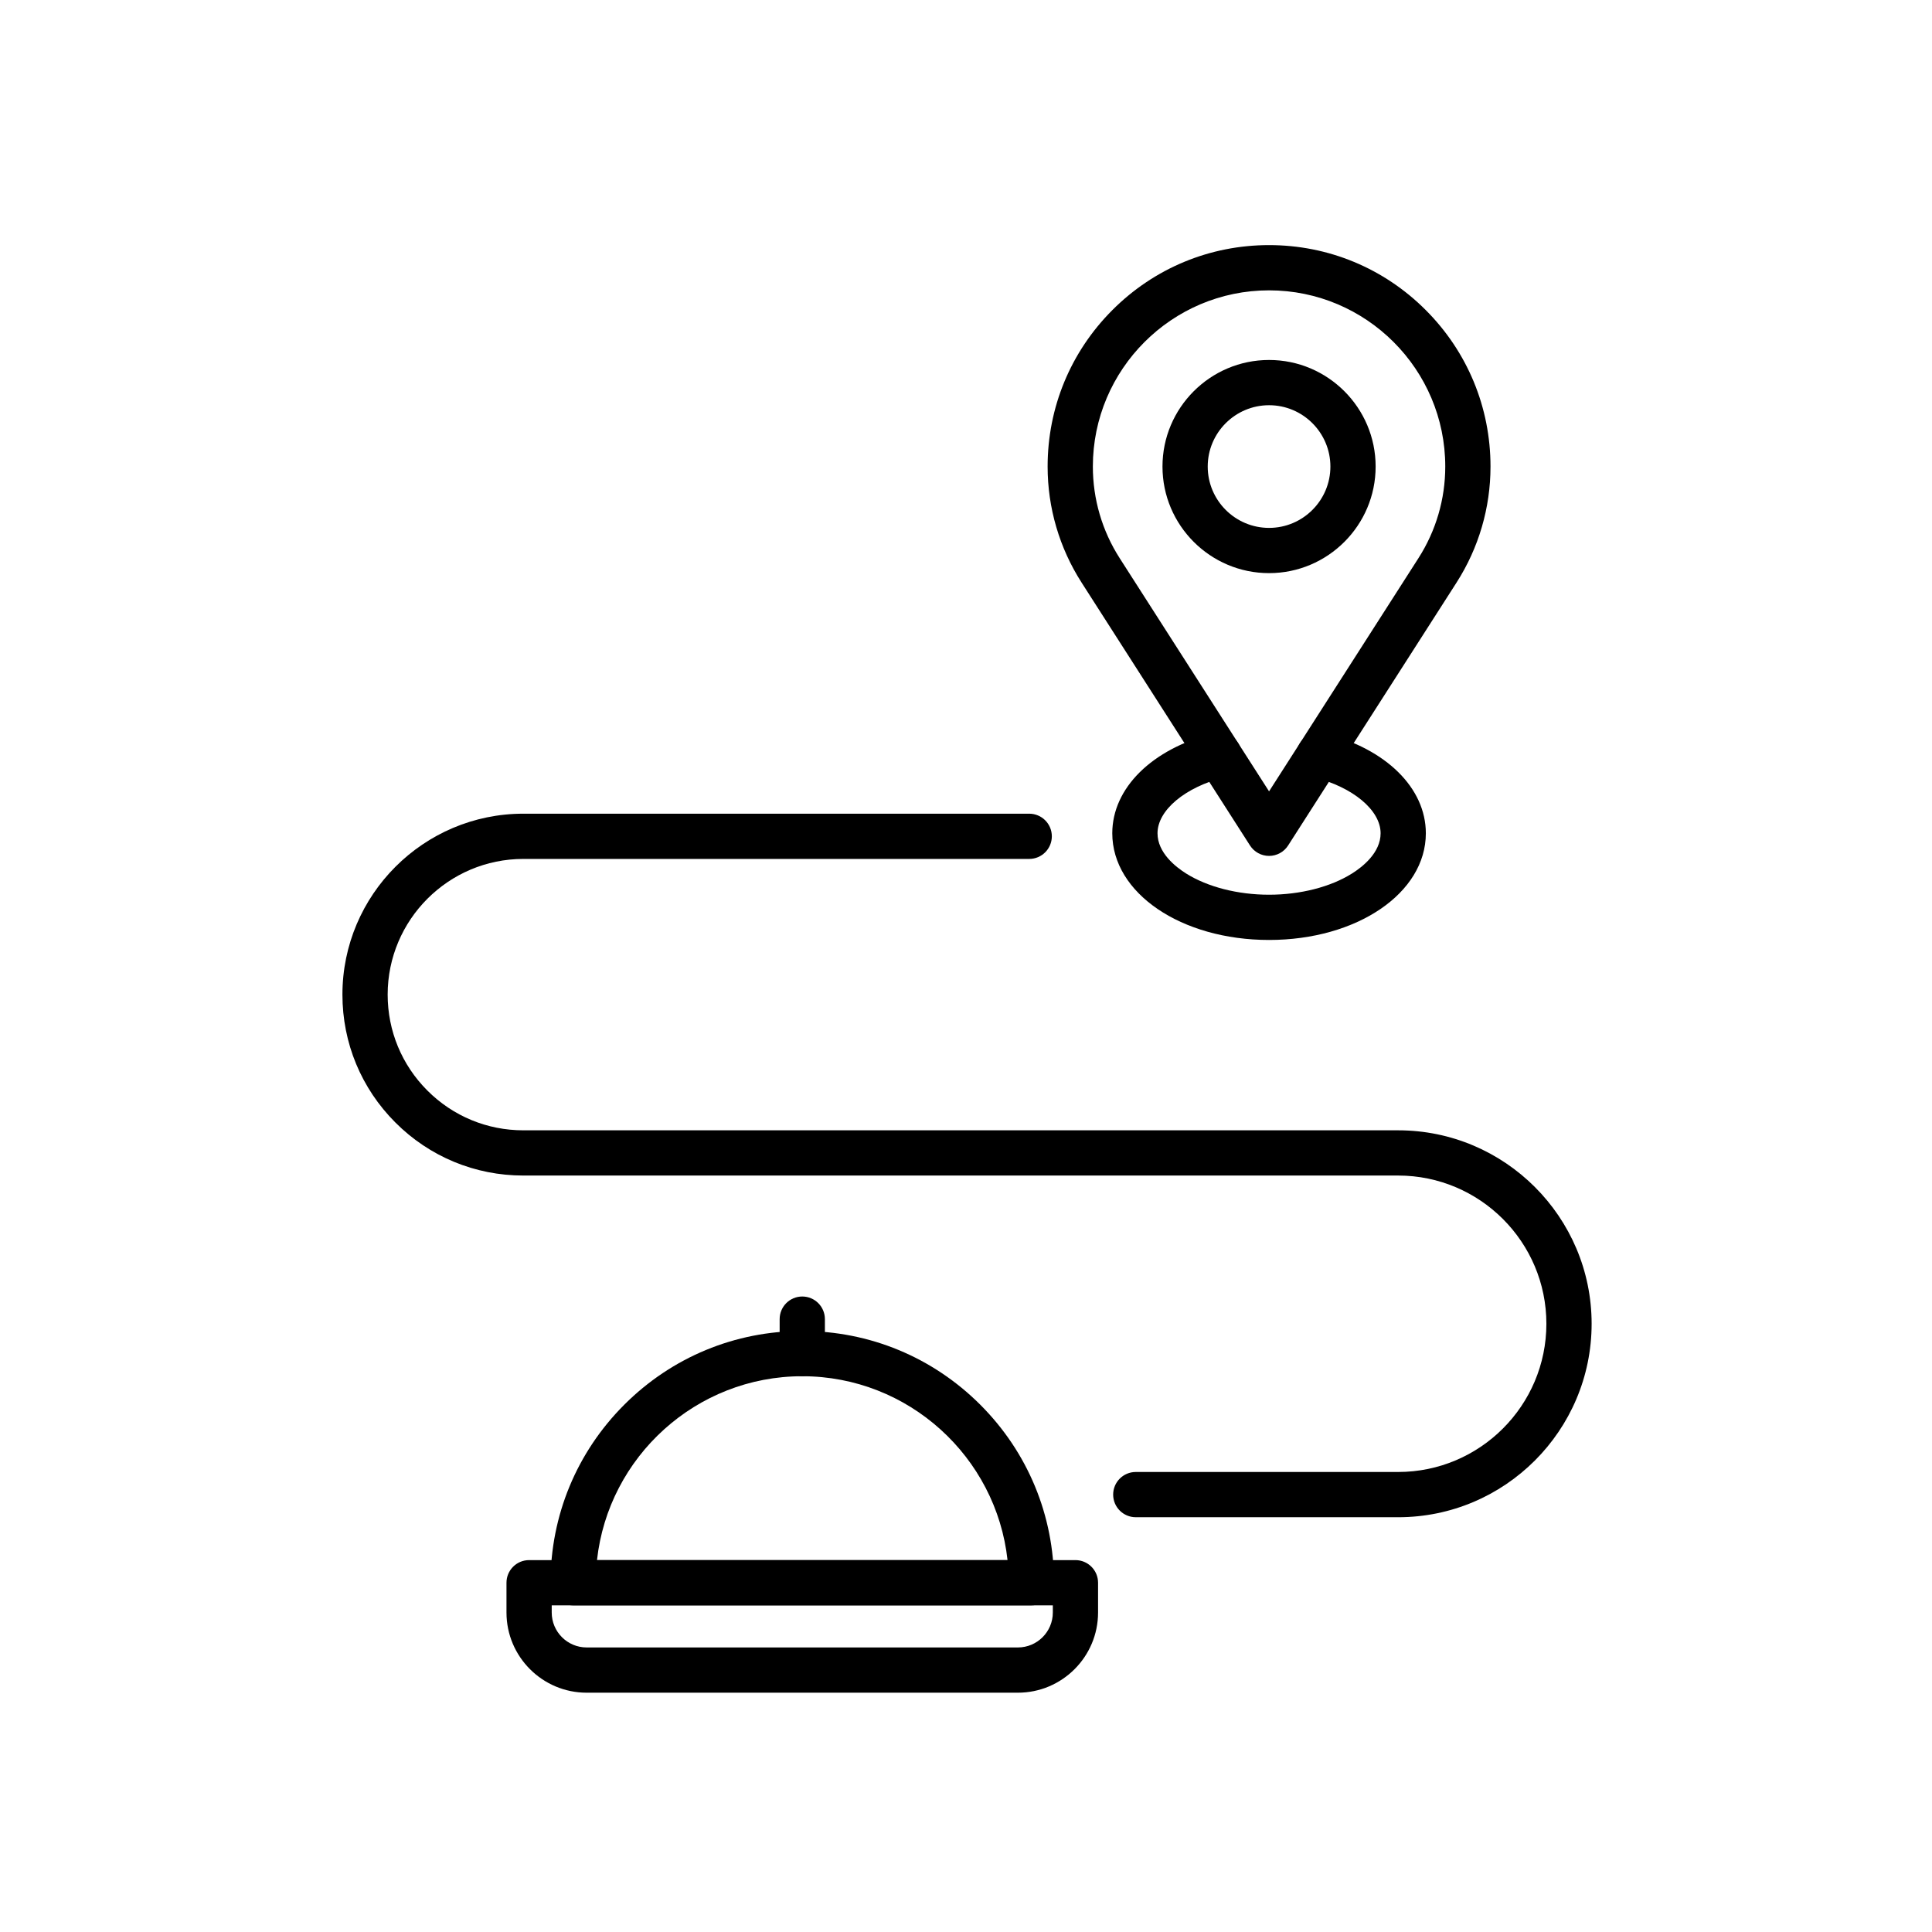
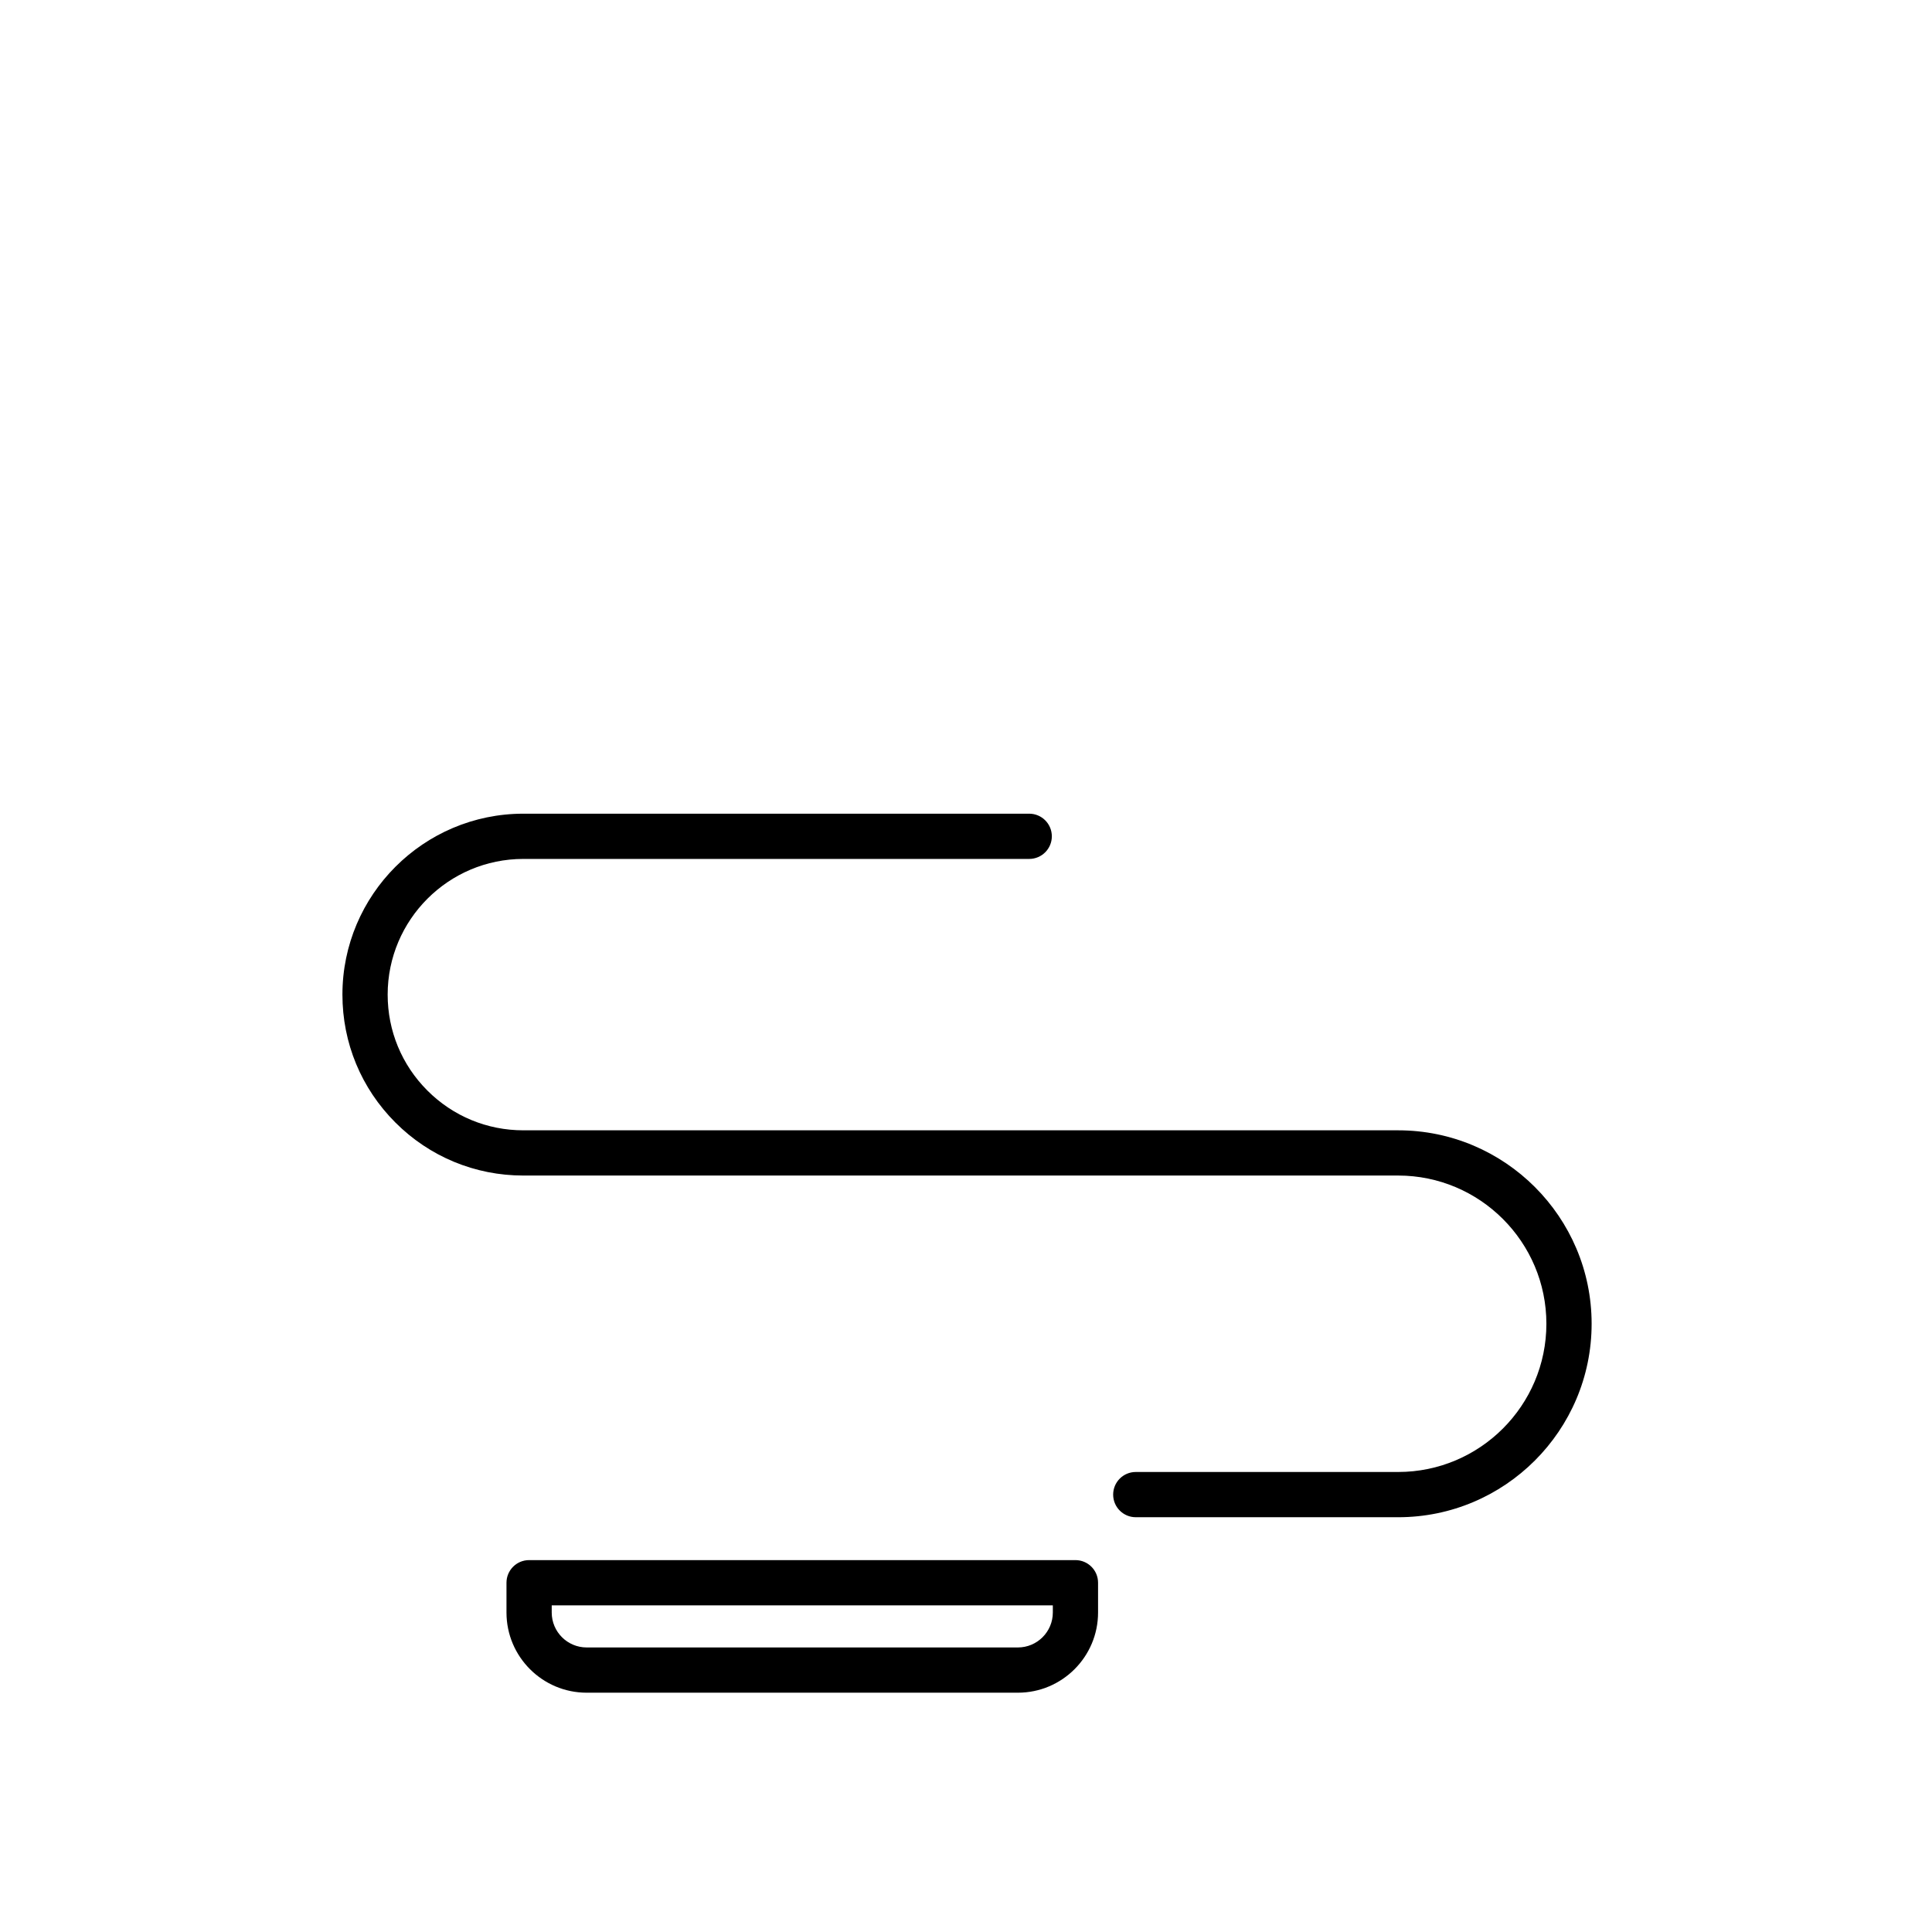
<svg xmlns="http://www.w3.org/2000/svg" enable-background="new 0 0 492 492" height="512" viewBox="0 0 492 492" width="512">
  <g id="Layer_1">
    <g>
      <g>
        <g>
          <g>
            <g>
              <g>
-                 <path clip-rule="evenodd" d="m323.176 217.964c-1.963 0-3.791-1-4.85-2.653l-42.888-66.947c-5.661-8.837-8.654-19.056-8.654-29.552 0-15.063 5.866-29.224 16.517-39.875s24.812-16.517 39.875-16.517 29.224 5.866 39.875 16.517 16.517 24.812 16.517 39.875c0 10.496-2.993 20.715-8.654 29.552l-42.888 66.947c-1.058 1.653-2.887 2.653-4.85 2.653zm0-144.024c-24.743 0-44.872 20.13-44.872 44.872 0 8.289 2.363 16.358 6.834 23.337l38.038 59.377 38.038-59.377c4.471-6.979 6.834-15.049 6.834-23.337 0-24.742-20.129-44.872-44.872-44.872z" fill="rgb(0,0,0)" fill-rule="evenodd" />
-               </g>
+                 </g>
              <g>
-                 <path clip-rule="evenodd" d="m323.176 145.952c-14.965 0-27.14-12.175-27.14-27.14s12.175-27.14 27.14-27.14 27.14 12.175 27.14 27.14-12.175 27.14-27.14 27.14zm0-42.76c-8.613 0-15.62 7.007-15.62 15.62s7.007 15.62 15.62 15.62 15.62-7.007 15.62-15.62-7.007-15.62-15.62-15.62z" fill="rgb(0,0,0)" fill-rule="evenodd" />
-               </g>
+                 </g>
            </g>
            <g>
-               <path clip-rule="evenodd" d="m323.177 239.369c-22.389 0-39.926-11.932-39.926-27.165 0-11.521 10.124-21.512 25.792-25.455 3.084-.776 6.215 1.095 6.991 4.18s-1.095 6.215-4.18 6.991c-10.058 2.531-17.083 8.405-17.083 14.283 0 4.941 4.577 8.545 7.305 10.255 5.468 3.425 13.159 5.39 21.101 5.39s15.633-1.965 21.101-5.39c2.728-1.709 7.305-5.314 7.305-10.255 0-5.879-7.025-11.752-17.083-14.283-3.085-.776-4.956-3.906-4.18-6.991s3.906-4.956 6.991-4.18c15.668 3.943 25.792 13.934 25.792 25.455 0 15.233-17.538 27.165-39.926 27.165z" fill="rgb(0,0,0)" fill-rule="evenodd" />
-             </g>
+               </g>
          </g>
        </g>
        <g>
          <g>
            <g>
              <g>
-                 <path clip-rule="evenodd" d="m262.652 408.815h-116.694c-3.181 0-5.76-2.579-5.76-5.76 0-17.124 6.669-33.222 18.777-45.331s28.207-18.776 45.331-18.776 33.222 6.668 45.331 18.776c12.108 12.108 18.776 28.207 18.776 45.331-.001 3.182-2.579 5.76-5.761 5.76zm-110.621-11.52h104.548c-2.879-26.296-25.224-46.827-52.274-46.827s-49.395 20.531-52.274 46.827z" fill="rgb(0,0,0)" fill-rule="evenodd" />
-               </g>
+                 </g>
              <g>
-                 <path clip-rule="evenodd" d="m204.305 350.468c-3.181 0-5.76-2.579-5.76-5.76v-8.781c0-3.181 2.579-5.76 5.76-5.76s5.76 2.579 5.76 5.76v8.781c0 3.181-2.579 5.76-5.76 5.76z" fill="rgb(0,0,0)" fill-rule="evenodd" />
-               </g>
+                 </g>
            </g>
            <g>
              <path clip-rule="evenodd" d="m259.216 431.06h-109.822c-11.256 0-20.414-9.158-20.414-20.414v-7.59c0-3.181 2.579-5.76 5.76-5.76h139.13c3.181 0 5.76 2.579 5.76 5.76v7.59c0 11.256-9.157 20.414-20.414 20.414zm-118.716-22.245v1.83c0 4.905 3.99 8.894 8.894 8.894h109.823c4.904 0 8.894-3.99 8.894-8.894v-1.83z" fill="rgb(0,0,0)" fill-rule="evenodd" />
            </g>
          </g>
        </g>
        <g>
          <path clip-rule="evenodd" d="m356.054 386.373h-66.82c-3.181 0-5.76-2.579-5.76-5.76s2.579-5.76 5.76-5.76h66.82c20.813 0 37.746-16.932 37.746-37.745s-16.933-37.746-37.746-37.746h-222.778c-12.307 0-23.878-4.793-32.58-13.495-8.702-8.703-13.495-20.273-13.495-32.58 0-25.406 20.669-46.075 46.075-46.075h128.822c3.181 0 5.76 2.579 5.76 5.76s-2.579 5.76-5.76 5.76h-128.822c-19.054 0-34.555 15.501-34.555 34.555 0 9.23 3.594 17.908 10.121 24.435 6.526 6.527 15.204 10.121 24.434 10.121h222.778c27.165 0 49.266 22.1 49.266 49.265-.001 27.165-22.101 49.265-49.266 49.265z" fill="rgb(0,0,0)" fill-rule="evenodd" />
        </g>
      </g>
    </g>
  </g>
</svg>